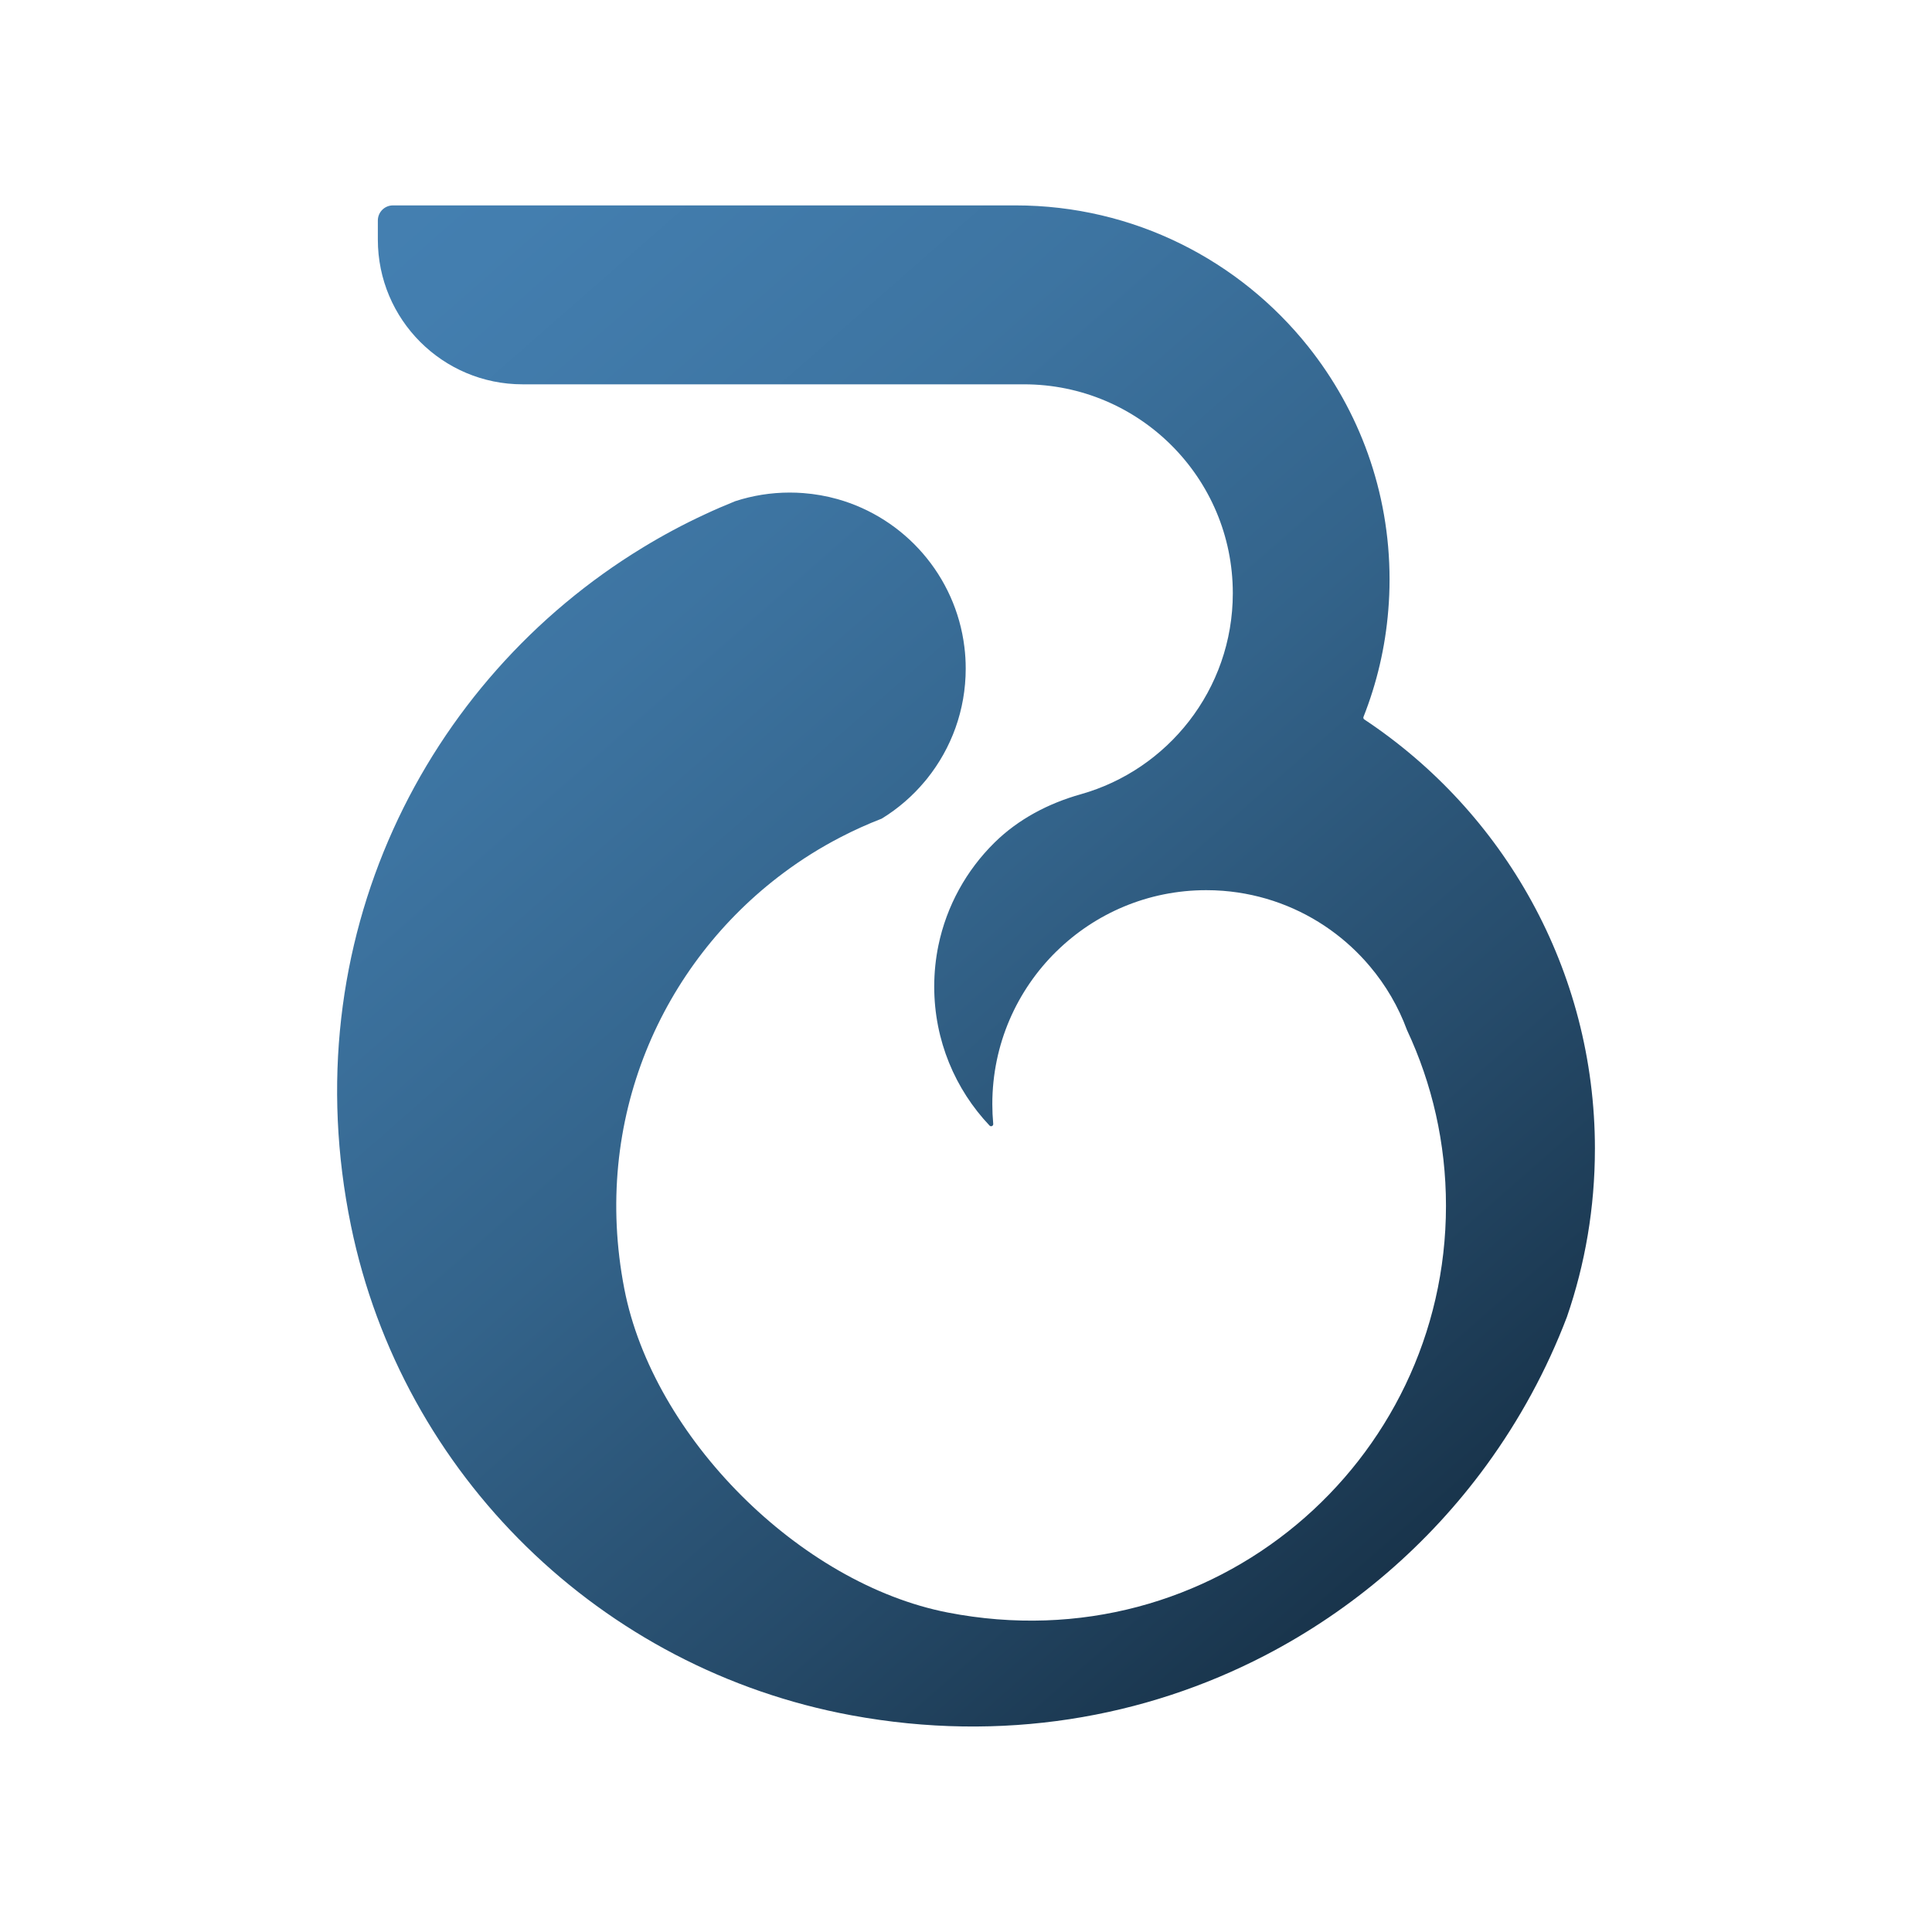
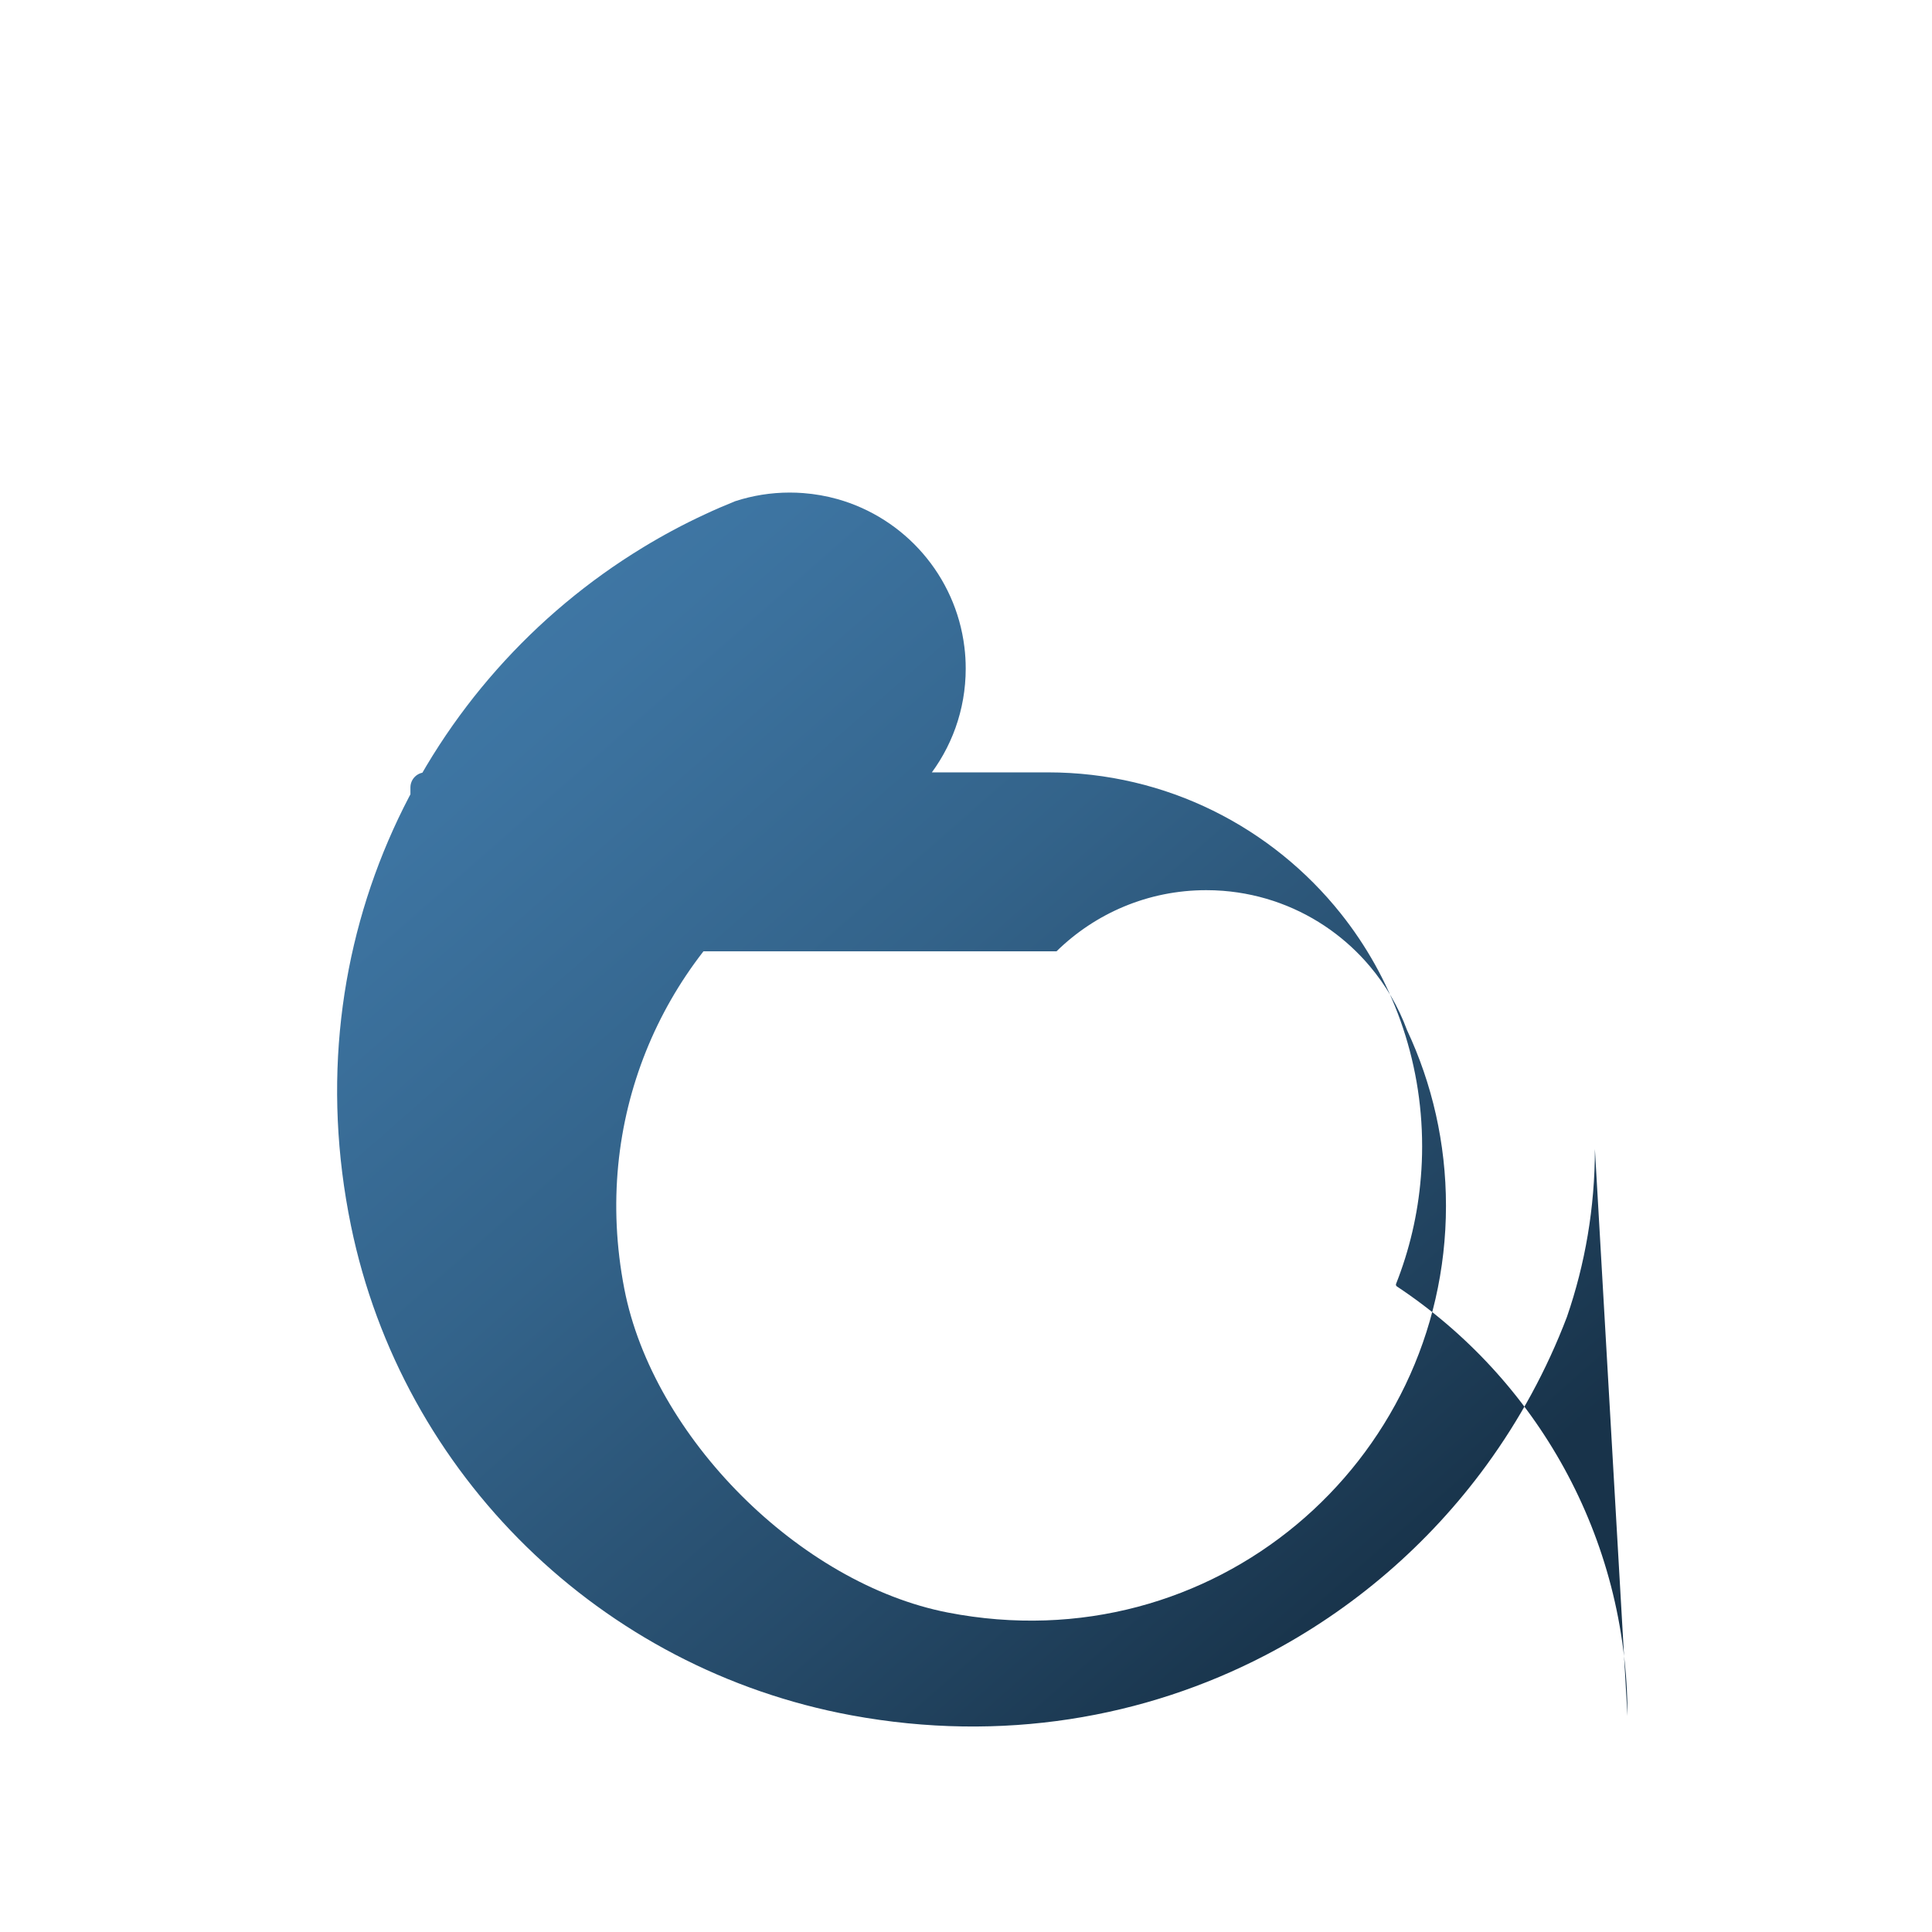
<svg xmlns="http://www.w3.org/2000/svg" viewBox="0 0 1000 1000" data-name="Layer 1" id="Layer_1">
  <defs>
    <style>
      .cls-1 {
        fill: url(#linear-gradient);
      }
    </style>
    <linearGradient gradientUnits="userSpaceOnUse" y2="800.51" x2="746.43" y1="38.94" x1="79.03" id="linear-gradient">
      <stop stop-color="#4682b4" offset="0" />
      <stop stop-color="#437eaf" offset=".18" />
      <stop stop-color="#3d74a1" offset=".38" />
      <stop stop-color="#33638a" offset=".59" />
      <stop stop-color="#264b6a" offset=".81" />
      <stop stop-color="#18334a" offset="1" />
    </linearGradient>
  </defs>
-   <path d="M825.52,594.73c0,30.39-5.08,59.59-14.45,86.81-.01.03-.03.06-.03.09-10.48,27.52-24.54,53.26-41.61,76.69-29.91,41.02-69.1,74.84-114.45,98.42-62.38,32.43-136.43,45.46-214.23,31.11-129.61-23.91-232.55-124.28-259.08-253.38-30.28-147.34,38.03-282.31,151.06-351.07,10.32-6.29,20.99-12.02,32.03-17.13,5.17-2.43,10.44-4.71,15.77-6.85.03-.01.06-.02.1-.03,8.86-2.88,18.32-4.44,28.13-4.44,2.36,0,4.71.09,7.04.27,6.08.47,11.98,1.52,17.65,3.11,34.83,9.79,61.2,39.76,65.71,76.5.47,3.68.69,7.43.69,11.23,0,21.5-7.44,41.26-19.91,56.86-.41.51-.83,1.01-1.25,1.52-6.31,7.55-13.8,14.06-22.21,19.22-.06.04-.12.07-.18.09-7.21,2.8-14.27,5.98-21.08,9.51-10.42,5.38-20.35,11.59-29.68,18.56-63,46.94-99.39,127.6-82.4,215.27,14.85,76.65,90.8,152.66,167.44,167.56,137.51,26.73,257.85-77.84,257.85-210.53,0-32.47-7.21-63.27-20.12-90.84,0-.02-.02-.04-.03-.06-4.48-12.17-11.03-23.33-19.24-33.05-5.97-7.11-12.84-13.44-20.41-18.86-15.92-11.38-35.01-18.63-55.65-20.23-2.86-.23-5.73-.33-8.63-.33-30.18,0-57.52,12.06-77.49,31.64h-.02c-20.51,20.11-33.22,48.11-33.22,79.07,0,3.46.16,6.88.47,10.25.1,1.05-1.17,1.66-1.9.89-17.75-18.73-28.64-44.06-28.64-71.93,0-7.28.74-14.39,2.15-21.25,4.26-20.63,14.59-39.05,29.05-53.29,12.34-12.16,27.94-20.32,44.61-25.01,22.53-6.34,42.07-19.81,56.06-37.83,14.21-18.3,22.68-41.29,22.68-66.26,0-59.7-48.41-108.11-108.12-108.11h-259.49c-41.37,0-74.92-33.54-74.92-74.92v-9.87c0-4.32,3.5-7.82,7.82-7.82h322.23c61.34,0,116.02,28.54,151.49,73.05,26.36,33.07,42.12,74.98,42.12,120.54,0,5.32-.21,10.6-.65,15.82-1.55,19.39-5.98,37.98-12.84,55.34-.19.48-.02,1.03.41,1.31,71.95,47.73,119.38,129.48,119.38,222.31Z" class="cls-1" />
+   <path d="M825.52,594.73c0,30.39-5.08,59.59-14.45,86.81-.01.03-.03.06-.03.09-10.48,27.52-24.54,53.26-41.61,76.69-29.91,41.02-69.1,74.84-114.45,98.42-62.38,32.43-136.43,45.46-214.23,31.11-129.61-23.91-232.55-124.28-259.08-253.38-30.28-147.34,38.03-282.31,151.06-351.07,10.32-6.29,20.99-12.02,32.03-17.13,5.17-2.43,10.44-4.71,15.77-6.85.03-.01.06-.02.1-.03,8.86-2.88,18.32-4.44,28.13-4.44,2.36,0,4.71.09,7.04.27,6.08.47,11.98,1.52,17.65,3.11,34.83,9.79,61.2,39.76,65.71,76.5.47,3.68.69,7.43.69,11.23,0,21.5-7.44,41.26-19.91,56.86-.41.51-.83,1.01-1.25,1.52-6.31,7.55-13.8,14.06-22.21,19.22-.06.04-.12.07-.18.09-7.21,2.8-14.27,5.98-21.08,9.51-10.42,5.38-20.35,11.59-29.68,18.56-63,46.94-99.39,127.6-82.4,215.27,14.85,76.65,90.8,152.66,167.44,167.56,137.51,26.73,257.85-77.84,257.85-210.53,0-32.47-7.21-63.27-20.12-90.84,0-.02-.02-.04-.03-.06-4.48-12.17-11.03-23.33-19.24-33.05-5.97-7.11-12.84-13.44-20.41-18.86-15.92-11.38-35.01-18.63-55.65-20.23-2.86-.23-5.73-.33-8.63-.33-30.18,0-57.52,12.06-77.49,31.64h-.02h-259.49c-41.37,0-74.92-33.54-74.92-74.92v-9.87c0-4.32,3.5-7.82,7.82-7.82h322.23c61.34,0,116.02,28.54,151.49,73.05,26.36,33.07,42.12,74.98,42.12,120.54,0,5.32-.21,10.6-.65,15.82-1.55,19.39-5.98,37.98-12.84,55.34-.19.48-.02,1.03.41,1.31,71.95,47.73,119.38,129.48,119.38,222.31Z" class="cls-1" />
</svg>